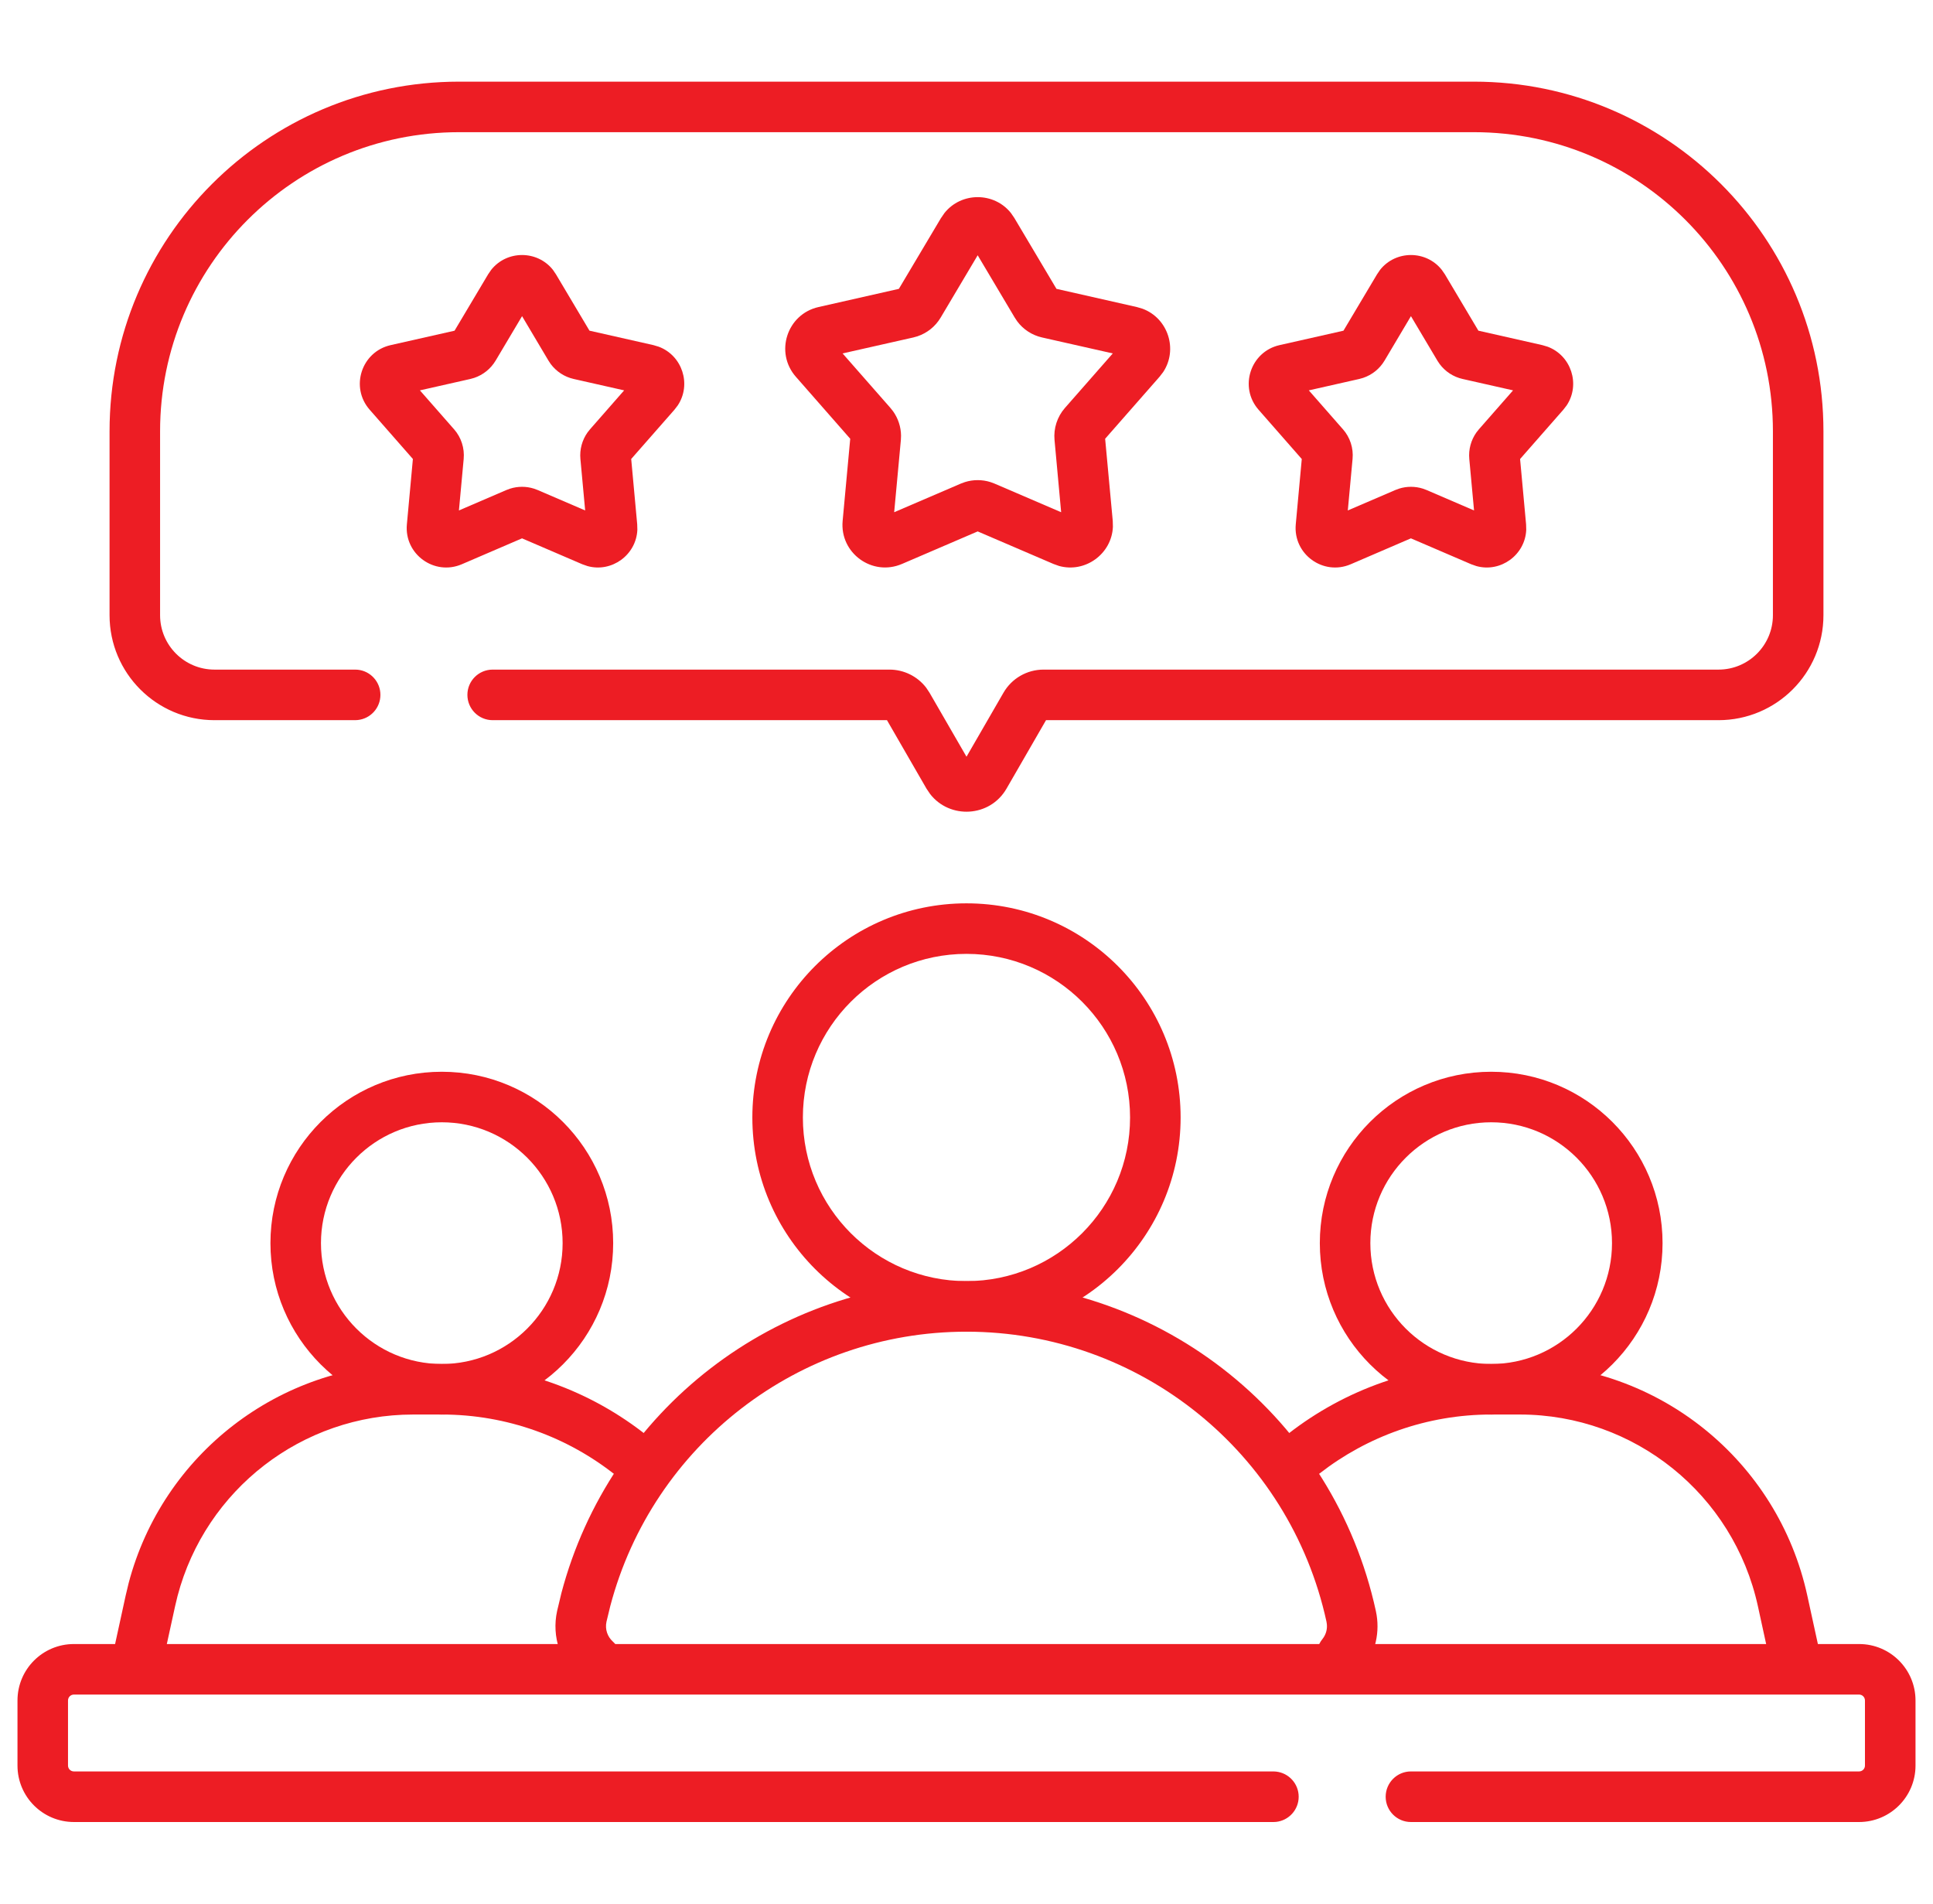
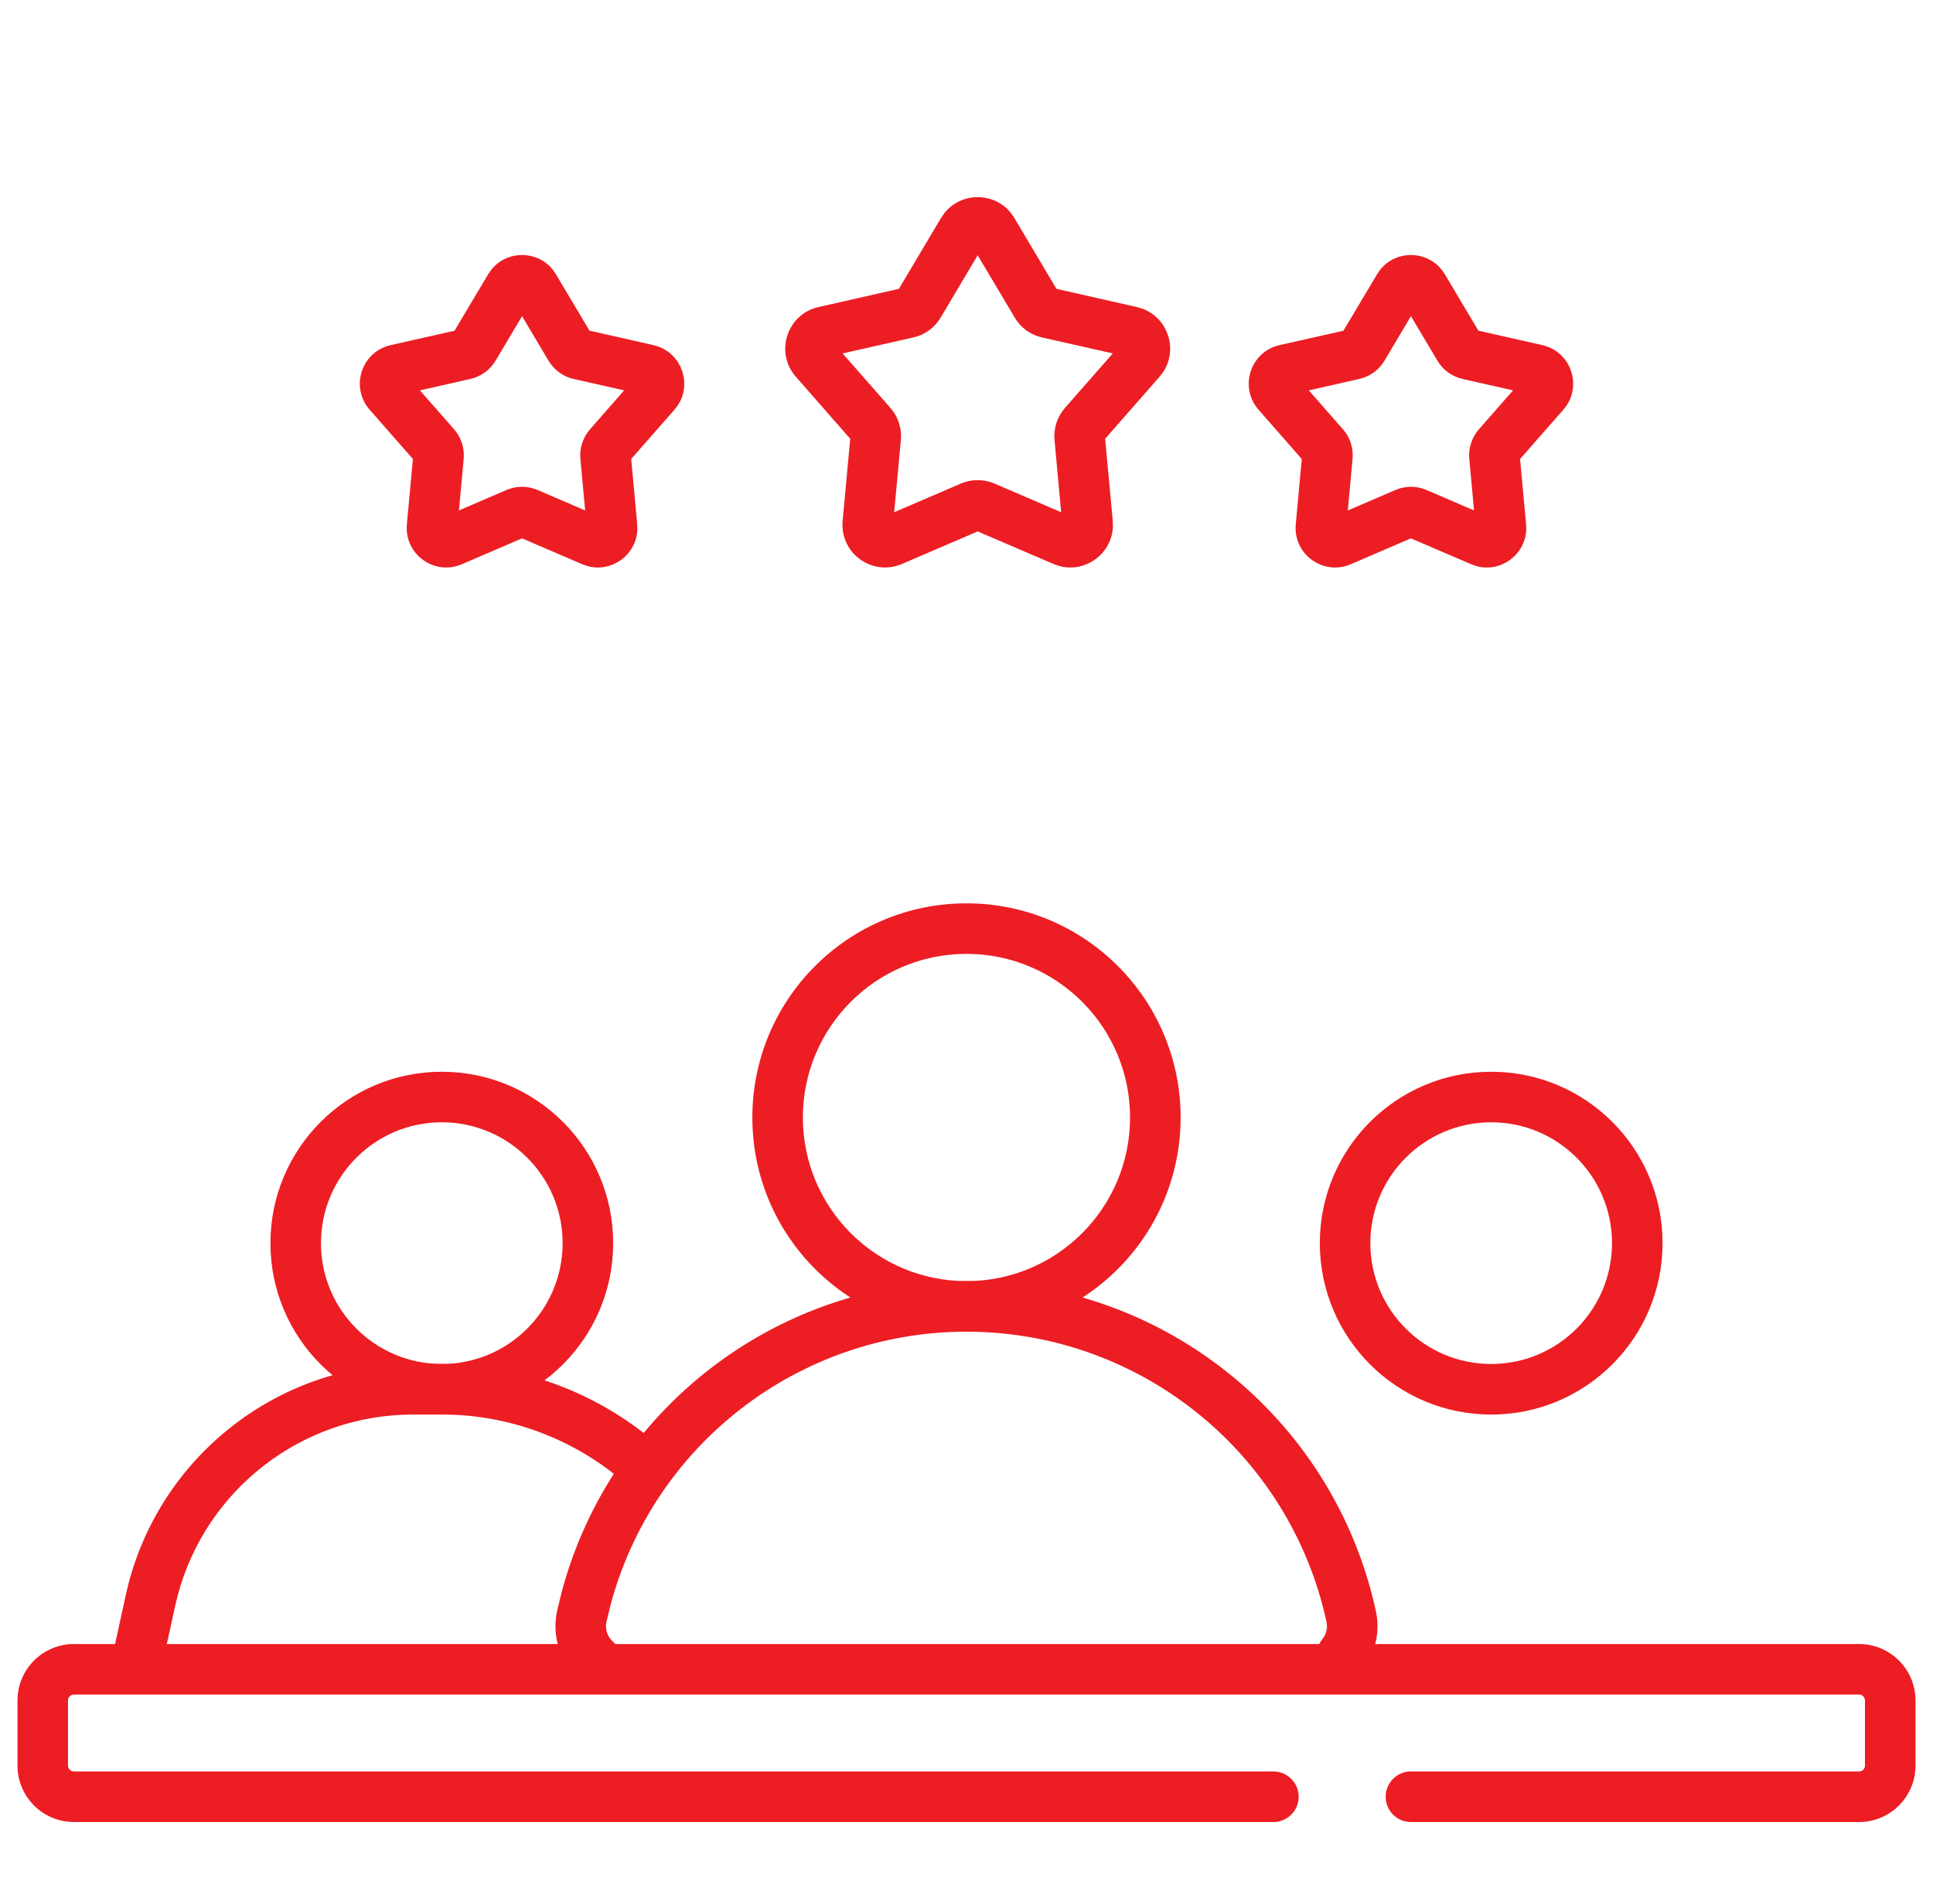
<svg xmlns="http://www.w3.org/2000/svg" width="65" height="64" viewBox="0 0 65 64" fill="none">
  <g clip-path="url(#clip0_3829_34141)">
    <path d="M54.206 41.794C54.206 39.551 52.387 37.731 50.144 37.731C47.9 37.731 46.08 39.551 46.08 41.794C46.08 44.038 47.9 45.857 50.144 45.857C52.387 45.857 54.206 44.038 54.206 41.794ZM55.906 41.794C55.906 44.977 53.326 47.557 50.144 47.557C46.961 47.557 44.381 44.977 44.381 41.794C44.381 38.612 46.961 36.032 50.144 36.032C53.326 36.032 55.906 38.612 55.906 41.794Z" fill="#ED1D24" />
-     <path d="M51.109 45.857C55.76 45.857 59.782 49.097 60.773 53.641L61.179 55.501L61.193 55.587C61.242 56.015 60.96 56.419 60.53 56.513C60.099 56.606 59.674 56.357 59.54 55.947L59.518 55.863L59.113 54.004C58.292 50.24 54.96 47.557 51.109 47.556H50.142C47.99 47.556 45.979 48.288 44.374 49.537L44.059 49.794C43.701 50.098 43.165 50.054 42.861 49.697C42.557 49.339 42.6 48.803 42.957 48.499L43.33 48.195C45.225 46.721 47.6 45.857 50.142 45.857H51.109Z" fill="#ED1D24" />
    <path d="M18.919 41.794C18.919 39.551 17.1 37.731 14.856 37.731C12.613 37.731 10.793 39.551 10.793 41.794C10.793 44.038 12.613 45.857 14.856 45.857C17.1 45.857 18.919 44.038 18.919 41.794ZM20.619 41.794C20.619 44.977 18.039 47.557 14.856 47.557C11.674 47.557 9.094 44.977 9.094 41.794C9.094 38.612 11.674 36.032 14.856 36.032C18.039 36.032 20.619 38.612 20.619 41.794Z" fill="#ED1D24" />
    <path d="M14.857 45.857C17.45 45.857 19.869 46.755 21.782 48.285L22.158 48.598L22.221 48.659C22.515 48.974 22.528 49.467 22.238 49.799C21.949 50.13 21.459 50.182 21.108 49.932L21.039 49.879L20.721 49.612C19.1 48.316 17.052 47.556 14.857 47.556H13.891C10.159 47.556 6.916 50.075 5.971 53.654L5.887 54.004L5.486 55.838L5.464 55.922C5.33 56.331 4.906 56.581 4.476 56.487C4.017 56.387 3.726 55.934 3.826 55.475L4.226 53.641L4.327 53.219C5.468 48.898 9.385 45.857 13.891 45.857H14.857Z" fill="#ED1D24" />
    <path d="M31.757 7.164C32.325 6.449 33.428 6.449 33.996 7.164L34.109 7.329L35.525 9.711L38.229 10.323L38.421 10.38C39.277 10.699 39.618 11.748 39.113 12.509L38.991 12.667L37.162 14.751L37.418 17.512L37.423 17.711C37.384 18.624 36.491 19.272 35.611 19.027L35.424 18.96L32.876 17.866L30.33 18.96H30.329C29.33 19.389 28.235 18.595 28.335 17.512L28.59 14.751L26.762 12.667C26.044 11.85 26.463 10.562 27.523 10.323L30.226 9.711L31.643 7.329H31.644L31.757 7.164ZM31.63 10.679C31.454 10.975 31.178 11.196 30.855 11.305L30.714 11.345L28.333 11.882L29.943 13.716L30.034 13.831C30.203 14.07 30.296 14.354 30.299 14.647L30.293 14.793L30.068 17.221L32.31 16.258L32.448 16.207C32.727 16.12 33.026 16.12 33.304 16.207L33.442 16.258L35.683 17.221L35.46 14.793C35.424 14.402 35.55 14.012 35.809 13.716L37.419 11.882L35.039 11.345C34.703 11.269 34.407 11.075 34.204 10.801L34.123 10.679L32.876 8.582L31.63 10.679Z" fill="#ED1D24" />
    <path d="M16.518 9.071C17.044 8.408 18.066 8.408 18.592 9.071L18.696 9.224L19.822 11.117L21.973 11.603L22.15 11.656C22.943 11.952 23.259 12.923 22.791 13.629L22.679 13.775L21.225 15.431L21.427 17.628L21.432 17.812C21.395 18.658 20.569 19.258 19.754 19.031L19.58 18.97L17.554 18.099L15.529 18.97C14.604 19.367 13.589 18.631 13.682 17.628L13.884 15.431L12.431 13.775C11.766 13.018 12.153 11.826 13.136 11.603L15.285 11.118L16.413 9.224V9.223L16.518 9.071ZM16.666 12.124L16.665 12.125C16.502 12.398 16.247 12.603 15.947 12.704L15.816 12.741L14.12 13.124L15.267 14.431H15.268C15.509 14.705 15.625 15.066 15.592 15.429V15.43L15.432 17.161L17.029 16.474L17.157 16.427C17.416 16.346 17.693 16.346 17.951 16.427L18.079 16.474L19.677 17.161L19.517 15.43V15.429C19.488 15.112 19.574 14.796 19.757 14.538L19.842 14.431L20.988 13.124L19.292 12.741C18.981 12.671 18.707 12.491 18.518 12.237L18.443 12.124L17.555 10.629L16.666 12.124Z" fill="#ED1D24" />
    <path d="M46.408 9.071C46.934 8.408 47.955 8.408 48.481 9.071L48.587 9.223V9.224L49.713 11.117L51.863 11.603L52.041 11.656C52.834 11.952 53.15 12.923 52.682 13.629L52.569 13.775L51.115 15.432L51.317 17.628L51.322 17.812C51.286 18.658 50.46 19.258 49.645 19.031L49.471 18.97L47.444 18.099L45.42 18.97C44.494 19.367 43.48 18.631 43.572 17.628L43.774 15.432L42.321 13.775C41.657 13.018 42.044 11.826 43.026 11.603L45.176 11.118L46.304 9.224L46.408 9.071ZM46.557 12.124C46.394 12.398 46.138 12.603 45.838 12.704L45.707 12.741L44.011 13.124L45.157 14.431H45.158C45.399 14.705 45.516 15.066 45.482 15.429V15.43L45.322 17.161L46.921 16.474L47.048 16.427C47.306 16.346 47.584 16.346 47.843 16.427L47.97 16.474L49.567 17.161L49.407 15.43V15.429C49.378 15.112 49.464 14.796 49.647 14.538L49.732 14.431L50.879 13.124L49.183 12.741C48.871 12.671 48.597 12.491 48.409 12.237L48.334 12.125V12.124L47.445 10.629L46.557 12.124Z" fill="#ED1D24" />
-     <path d="M59.617 20.683V14.5C59.617 8.947 55.115 4.444 49.562 4.444H15.438C9.885 4.444 5.383 8.947 5.383 14.5V20.683C5.383 21.693 6.203 22.512 7.213 22.512H11.941L12.028 22.516C12.457 22.559 12.792 22.921 12.792 23.361C12.792 23.802 12.457 24.164 12.028 24.207L11.941 24.212H7.213C5.264 24.212 3.684 22.632 3.684 20.683V14.5C3.684 8.008 8.946 2.745 15.438 2.745H49.562C56.054 2.745 61.316 8.008 61.316 14.5V20.683C61.316 22.632 59.736 24.212 57.787 24.212H35.174L33.846 26.513C33.285 27.484 31.935 27.544 31.276 26.694L31.154 26.513L29.826 24.212H16.566C16.097 24.212 15.717 23.831 15.717 23.361C15.717 22.892 16.097 22.512 16.566 22.512H29.911C30.397 22.512 30.85 22.739 31.142 23.117L31.256 23.288L32.5 25.441L33.744 23.288C34.022 22.807 34.535 22.512 35.089 22.512H57.787C58.797 22.512 59.617 21.693 59.617 20.683Z" fill="#ED1D24" />
    <path d="M38 37.57C38 34.532 35.537 32.069 32.499 32.069C29.461 32.069 26.998 34.532 26.998 37.57C26.998 40.608 29.461 43.071 32.499 43.071C35.537 43.071 38 40.608 38 37.57ZM39.7 37.57C39.7 41.547 36.476 44.771 32.499 44.771C28.522 44.771 25.299 41.547 25.299 37.57C25.299 33.593 28.522 30.37 32.499 30.37C36.476 30.37 39.7 33.593 39.7 37.57Z" fill="#ED1D24" />
    <path d="M32.499 43.072C39.124 43.072 44.853 47.686 46.265 54.159L46.291 54.298C46.402 54.997 46.196 55.67 45.789 56.175L45.732 56.241C45.429 56.547 44.938 56.581 44.595 56.305C44.229 56.011 44.171 55.475 44.465 55.11L44.51 55.047C44.593 54.918 44.634 54.764 44.617 54.602L44.605 54.521C43.364 48.83 38.325 44.771 32.499 44.771C26.856 44.771 21.951 48.58 20.522 53.993L20.394 54.521C20.338 54.778 20.428 55.026 20.609 55.19C20.956 55.506 20.981 56.043 20.665 56.39C20.349 56.737 19.811 56.763 19.464 56.447C18.861 55.898 18.541 55.042 18.734 54.159L18.878 53.558C20.504 47.403 26.081 43.072 32.499 43.072Z" fill="#ED1D24" />
    <path d="M62.712 59.358V57.17C62.712 57.06 62.624 56.972 62.515 56.971H2.485C2.376 56.971 2.287 57.06 2.287 57.17V59.358C2.287 59.467 2.376 59.555 2.485 59.555H42.819L42.906 59.56C43.335 59.604 43.67 59.966 43.67 60.406C43.67 60.846 43.335 61.208 42.906 61.252L42.819 61.256H2.485C1.437 61.255 0.588 60.406 0.588 59.358V57.17C0.588 56.121 1.437 55.272 2.485 55.272H62.515C63.563 55.272 64.412 56.122 64.412 57.17V59.358C64.412 60.406 63.562 61.255 62.515 61.256H47.444C46.975 61.256 46.595 60.875 46.595 60.406C46.595 59.937 46.975 59.555 47.444 59.555H62.515C62.624 59.555 62.712 59.467 62.712 59.358Z" fill="#ED1D24" />
  </g>
  <defs>
    <clipPath id="clip0_3829_34141">
      <rect width="64" height="64" fill="white" transform="translate(0.5)" />
    </clipPath>
  </defs>
</svg>